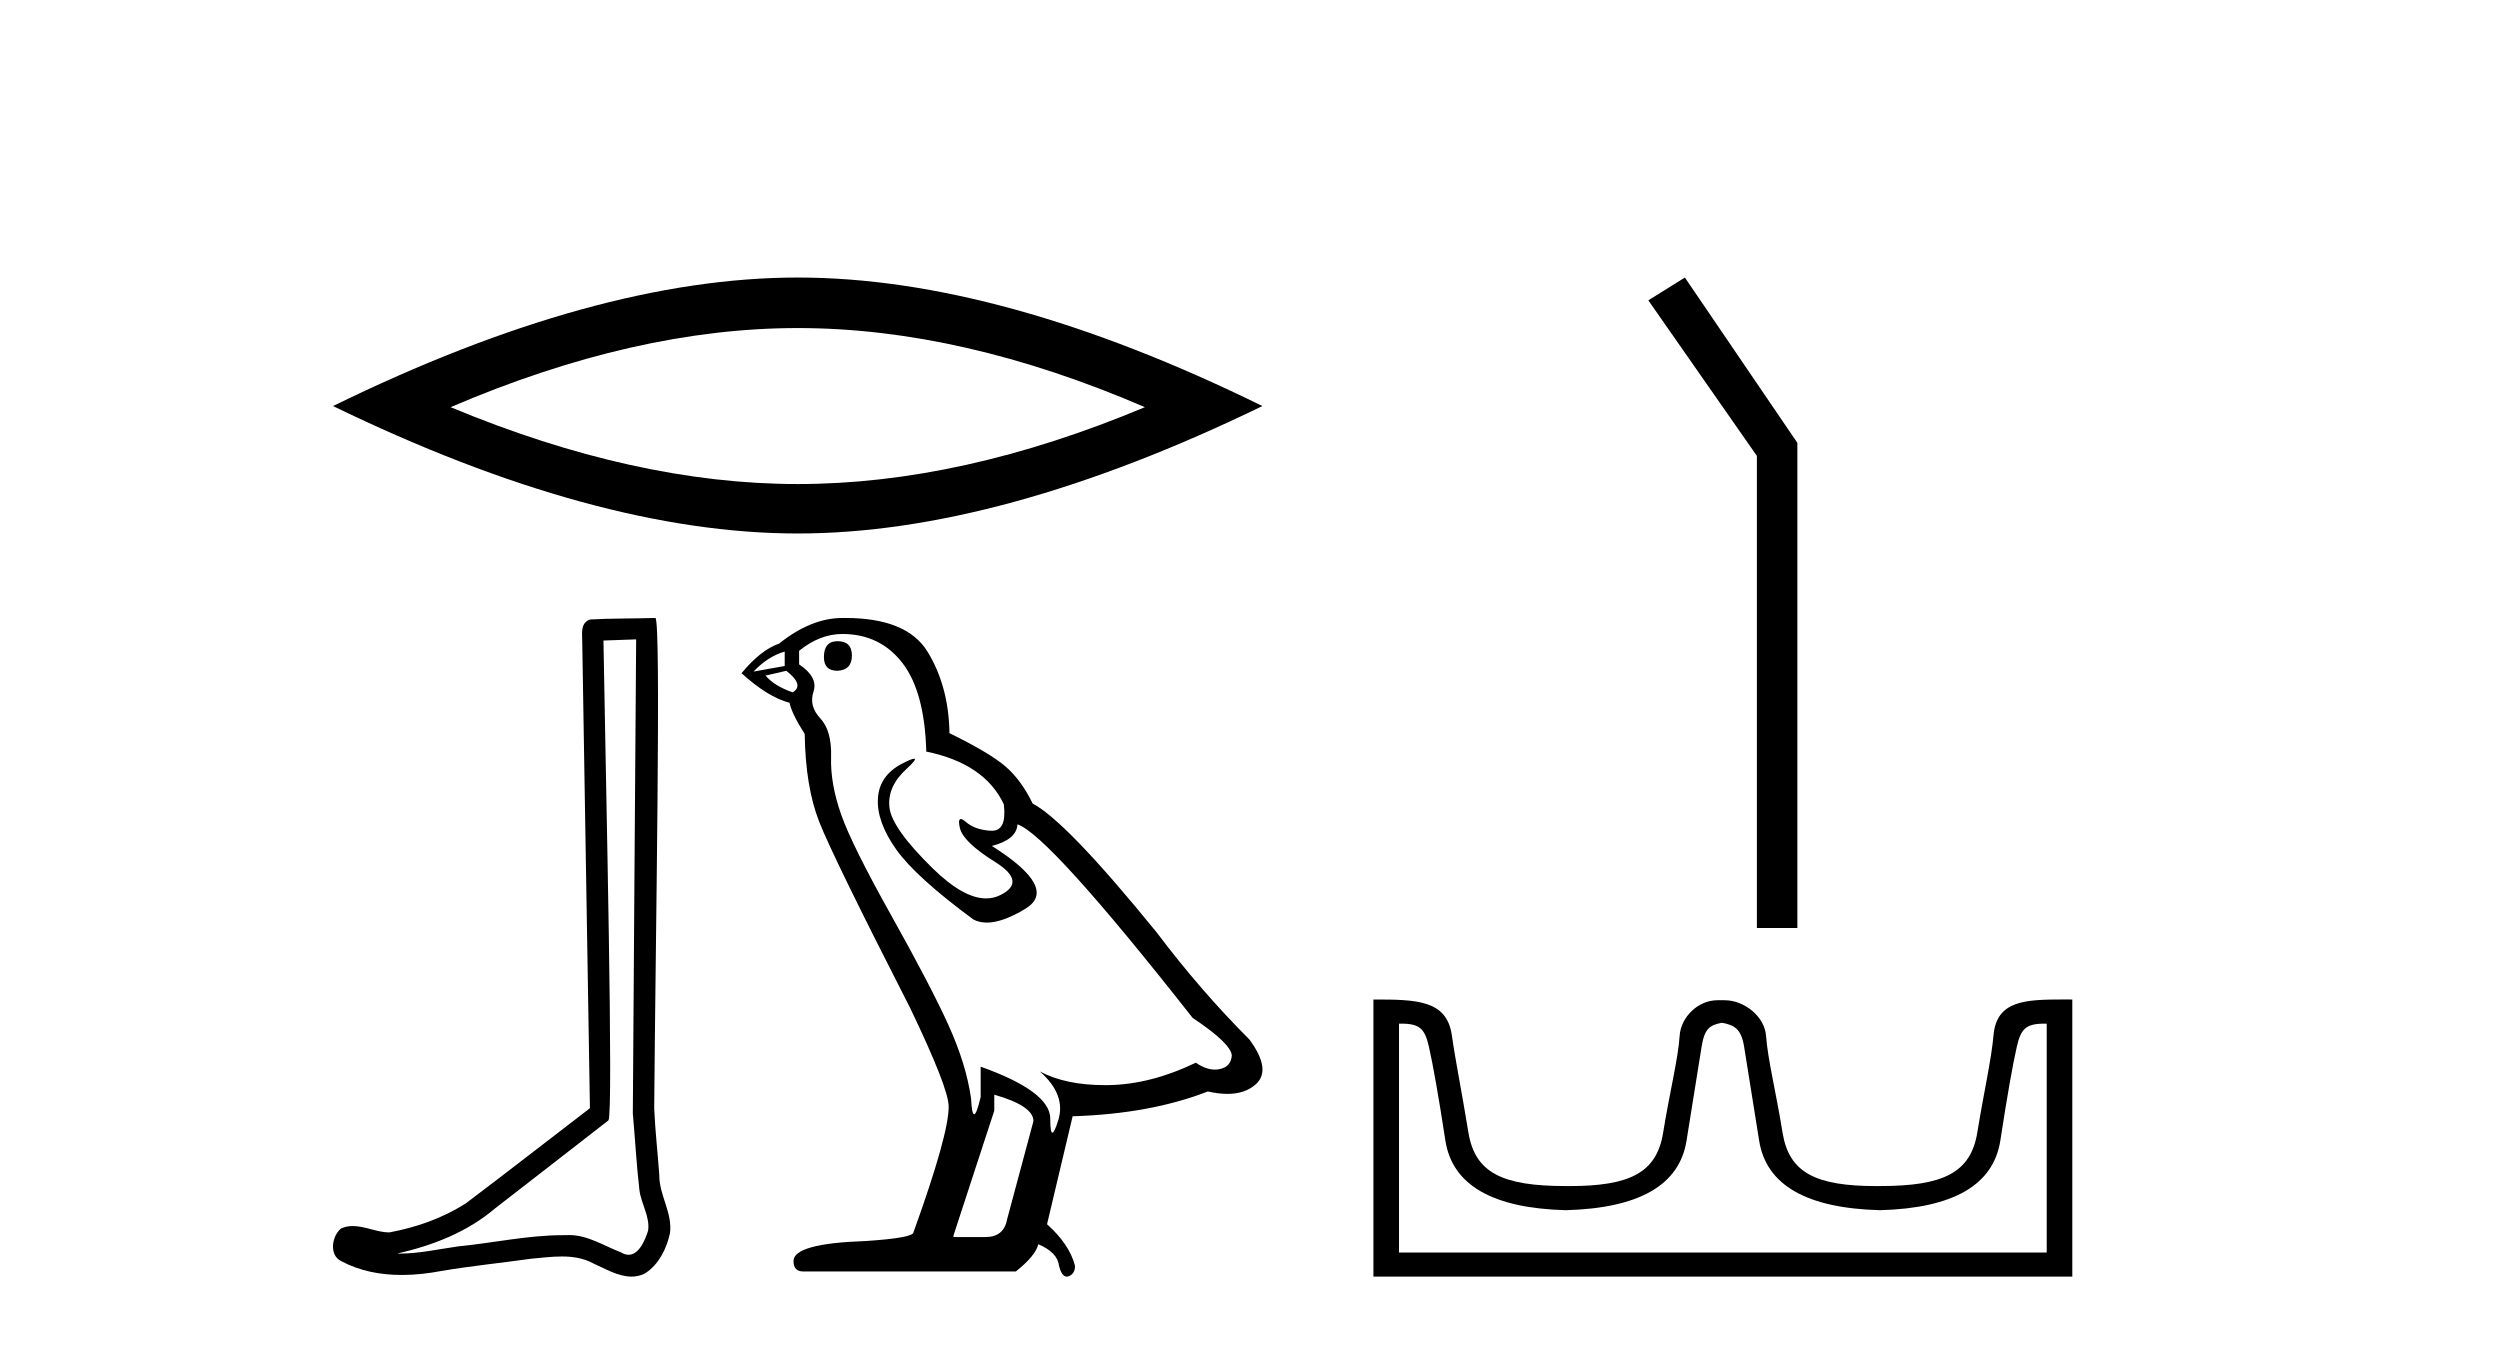
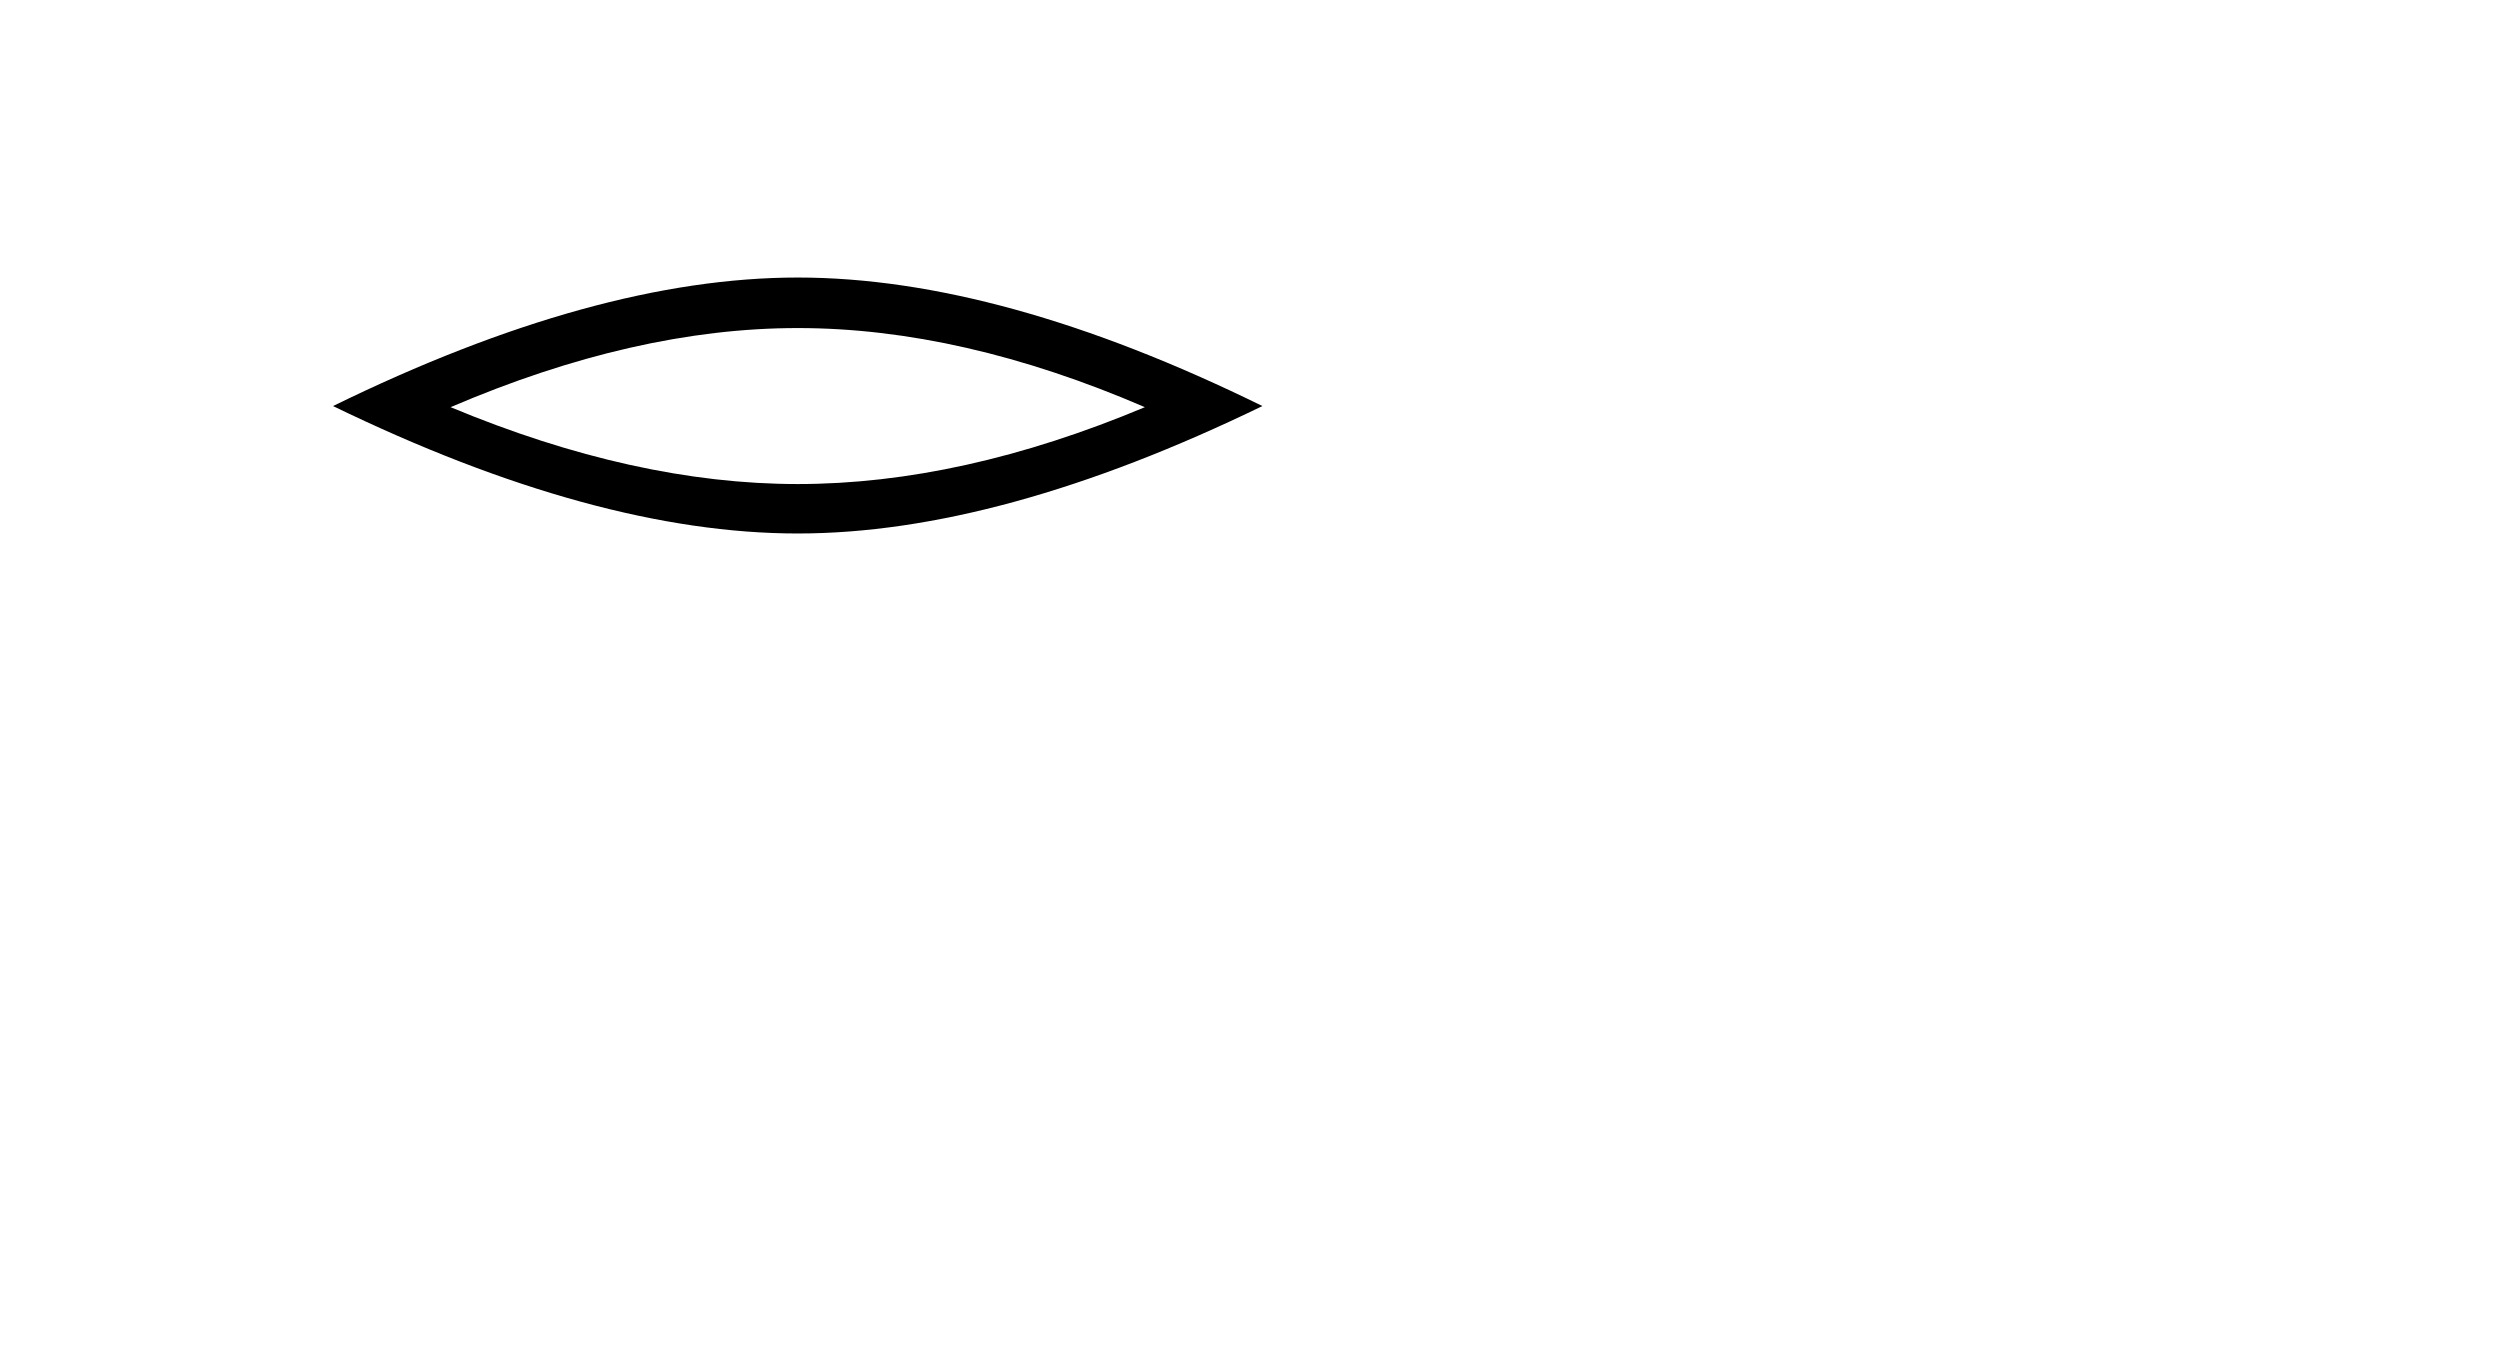
<svg xmlns="http://www.w3.org/2000/svg" width="76.0" height="41.0">
  <path d="M 24.251 9.973 Q 29.227 9.973 34.804 12.378 Q 29.227 14.715 24.251 14.715 Q 19.308 14.715 13.698 12.378 Q 19.308 9.973 24.251 9.973 ZM 24.251 8.437 Q 18.106 8.437 10.124 12.344 Q 18.106 16.218 24.251 16.218 Q 30.395 16.218 38.377 12.344 Q 30.429 8.437 24.251 8.437 Z" style="fill:#000000;stroke:none" />
-   <path d="M 19.339 19.437 C 19.306 24.241 19.268 29.045 19.238 33.848 C 19.308 34.626 19.348 35.408 19.439 36.183 C 19.492 36.598 19.762 36.984 19.703 37.409 C 19.615 37.695 19.427 38.145 19.109 38.145 C 19.038 38.145 18.961 38.123 18.877 38.072 C 18.362 37.874 17.871 37.546 17.304 37.546 C 17.272 37.546 17.24 37.547 17.208 37.549 C 17.18 37.549 17.152 37.549 17.124 37.549 C 16.045 37.549 14.984 37.788 13.913 37.892 C 13.328 37.975 12.745 38.109 12.151 38.109 C 12.126 38.109 12.101 38.108 12.076 38.108 C 13.147 37.866 14.205 37.456 15.049 36.736 C 16.198 35.843 17.35 34.955 18.497 34.059 C 18.652 33.868 18.423 24.106 18.345 19.472 C 18.676 19.46 19.008 19.449 19.339 19.437 ZM 19.922 18.786 C 19.922 18.786 19.922 18.786 19.922 18.786 C 19.355 18.805 18.51 18.797 17.945 18.832 C 17.643 18.92 17.696 19.258 17.7 19.501 C 17.778 24.23 17.856 28.959 17.934 33.689 C 16.68 34.647 15.438 35.621 14.177 36.57 C 13.471 37.029 12.655 37.315 11.831 37.466 C 11.463 37.463 11.091 37.272 10.724 37.272 C 10.606 37.272 10.489 37.292 10.373 37.343 C 10.09 37.561 9.993 38.155 10.371 38.337 C 10.941 38.643 11.575 38.759 12.214 38.759 C 12.617 38.759 13.023 38.713 13.414 38.638 C 14.324 38.484 15.243 38.393 16.157 38.264 C 16.457 38.238 16.769 38.197 17.077 38.197 C 17.409 38.197 17.736 38.244 18.036 38.408 C 18.397 38.568 18.795 38.809 19.197 38.809 C 19.331 38.809 19.466 38.782 19.6 38.716 C 20.021 38.454 20.264 37.965 20.367 37.491 C 20.451 36.874 20.034 36.327 20.042 35.714 C 19.994 35.043 19.917 34.373 19.888 33.701 C 19.922 28.847 20.109 18.786 19.922 18.786 Z" style="fill:#000000;stroke:none" />
-   <path d="M 25.46 19.492 Q 25.047 19.492 25.047 19.978 Q 25.047 20.392 25.46 20.392 Q 25.898 20.367 25.898 19.93 Q 25.898 19.492 25.46 19.492 ZM 23.855 19.808 L 23.855 20.246 L 22.907 20.416 Q 23.345 19.954 23.855 19.808 ZM 23.904 20.392 Q 24.463 20.829 24.098 21.048 Q 23.539 20.854 23.272 20.538 L 23.904 20.392 ZM 25.606 19.273 Q 26.749 19.273 27.429 20.149 Q 28.11 21.024 28.159 22.848 Q 29.934 23.212 30.517 24.452 Q 30.612 25.255 30.156 25.255 Q 30.142 25.255 30.128 25.255 Q 29.642 25.23 29.362 24.987 Q 29.261 24.899 29.209 24.899 Q 29.118 24.899 29.18 25.17 Q 29.277 25.595 30.25 26.203 Q 31.223 26.811 30.408 27.212 Q 30.206 27.312 29.978 27.312 Q 29.286 27.312 28.353 26.397 Q 27.113 25.182 27.04 24.55 Q 26.967 23.917 27.551 23.382 Q 27.898 23.064 27.789 23.064 Q 27.715 23.064 27.429 23.212 Q 26.724 23.577 26.688 24.282 Q 26.651 24.987 27.247 25.826 Q 27.843 26.665 29.593 27.954 Q 29.772 28.047 29.999 28.047 Q 30.479 28.047 31.174 27.625 Q 32.195 27.005 30.153 25.717 Q 30.906 25.522 30.931 25.06 Q 31.879 25.376 36.256 30.944 Q 37.423 31.722 37.447 32.087 Q 37.423 32.427 37.082 32.5 Q 37.009 32.516 36.934 32.516 Q 36.659 32.516 36.353 32.306 Q 34.991 32.962 33.715 32.987 Q 33.648 32.988 33.582 32.988 Q 32.395 32.988 31.612 32.573 L 31.612 32.573 Q 32.414 33.278 32.171 34.056 Q 32.053 34.434 31.992 34.434 Q 31.928 34.434 31.928 34.008 Q 31.928 33.181 29.812 32.427 L 29.812 33.351 Q 29.688 33.874 29.614 33.874 Q 29.544 33.874 29.521 33.4 Q 29.375 32.354 28.828 31.151 Q 28.28 29.947 27.089 27.82 Q 25.898 25.692 25.569 24.756 Q 25.241 23.82 25.265 23.018 Q 25.29 22.215 24.937 21.838 Q 24.585 21.462 24.731 21.024 Q 24.876 20.586 24.293 20.197 L 24.293 19.784 Q 24.925 19.273 25.606 19.273 ZM 30.226 33.278 Q 31.417 33.619 31.417 34.081 L 30.615 37.071 Q 30.517 37.606 29.958 37.606 L 28.986 37.606 L 28.986 37.558 L 30.226 33.765 L 30.226 33.278 ZM 25.694 18.786 Q 25.65 18.786 25.606 18.787 Q 24.658 18.787 23.685 19.565 Q 23.126 19.76 22.542 20.465 Q 23.345 21.194 24.001 21.364 Q 24.074 21.705 24.463 22.313 Q 24.487 23.917 24.901 24.975 Q 25.314 26.033 27.673 30.652 Q 28.84 33.084 28.84 33.643 Q 28.84 34.494 27.77 37.461 Q 27.77 37.631 26.311 37.728 Q 24.123 37.801 24.123 38.336 Q 24.123 38.652 24.414 38.652 L 30.882 38.652 Q 31.49 38.166 31.563 37.825 Q 32.146 38.068 32.195 38.482 Q 32.277 38.809 32.428 38.809 Q 32.456 38.809 32.487 38.798 Q 32.681 38.725 32.681 38.482 Q 32.511 37.825 31.83 37.217 L 32.608 33.935 Q 34.967 33.862 36.718 33.181 Q 37.042 33.254 37.312 33.254 Q 37.852 33.254 38.176 32.962 Q 38.663 32.525 37.982 31.601 Q 36.499 30.118 35.161 28.343 Q 32.414 24.963 31.393 24.428 Q 31.052 23.723 30.578 23.31 Q 30.104 22.896 28.864 22.288 Q 28.84 20.854 28.195 19.808 Q 27.566 18.786 25.694 18.786 Z" style="fill:#000000;stroke:none" />
-   <path d="M 51.22 8.437 L 50.109 9.13 L 53.409 13.859 L 53.409 28.212 L 54.64 28.212 L 54.64 13.463 L 51.22 8.437 Z" style="fill:#000000;stroke:none" />
-   <path d="M 52.375 31.096 C 52.717 31.17 52.933 31.266 53.022 31.824 C 53.111 32.382 53.264 33.334 53.479 34.681 C 53.695 36.027 54.919 36.73 57.151 36.79 C 59.382 36.73 60.602 36.023 60.811 34.67 C 61.019 33.316 61.186 32.363 61.313 31.813 C 61.434 31.286 61.582 31.119 62.144 31.119 C 62.168 31.119 62.194 31.119 62.22 31.119 L 62.22 38.076 L 42.53 38.076 L 42.53 31.119 C 42.556 31.119 42.581 31.119 42.606 31.119 C 43.168 31.119 43.316 31.286 43.437 31.813 C 43.563 32.363 43.731 33.316 43.939 34.67 C 44.147 36.023 45.367 36.73 47.599 36.79 C 49.831 36.73 51.054 36.027 51.27 34.681 C 51.486 33.334 51.638 32.382 51.728 31.824 C 51.817 31.266 51.978 31.17 52.32 31.096 ZM 62.73 30.384 C 61.544 30.384 60.695 30.421 60.602 31.478 C 60.537 32.215 60.312 33.189 60.111 34.424 C 59.91 35.659 59.07 36.056 57.151 36.056 C 57.116 36.057 57.082 36.057 57.048 36.057 C 55.201 36.057 54.388 35.655 54.19 34.435 C 53.99 33.193 53.74 32.207 53.688 31.489 C 53.646 30.902 53.025 30.407 52.43 30.407 L 52.21 30.407 C 51.615 30.407 51.097 30.925 51.061 31.489 C 51.018 32.175 50.76 33.193 50.559 34.435 C 50.362 35.655 49.548 36.057 47.702 36.057 C 47.668 36.057 47.633 36.057 47.599 36.056 C 45.68 36.056 44.839 35.659 44.639 34.424 C 44.438 33.189 44.24 32.212 44.137 31.478 C 43.984 30.395 43.061 30.385 41.752 30.385 L 41.752 38.809 L 62.998 38.809 L 62.998 30.385 C 62.907 30.385 62.818 30.384 62.73 30.384 Z" style="fill:#000000;stroke:none" />
</svg>